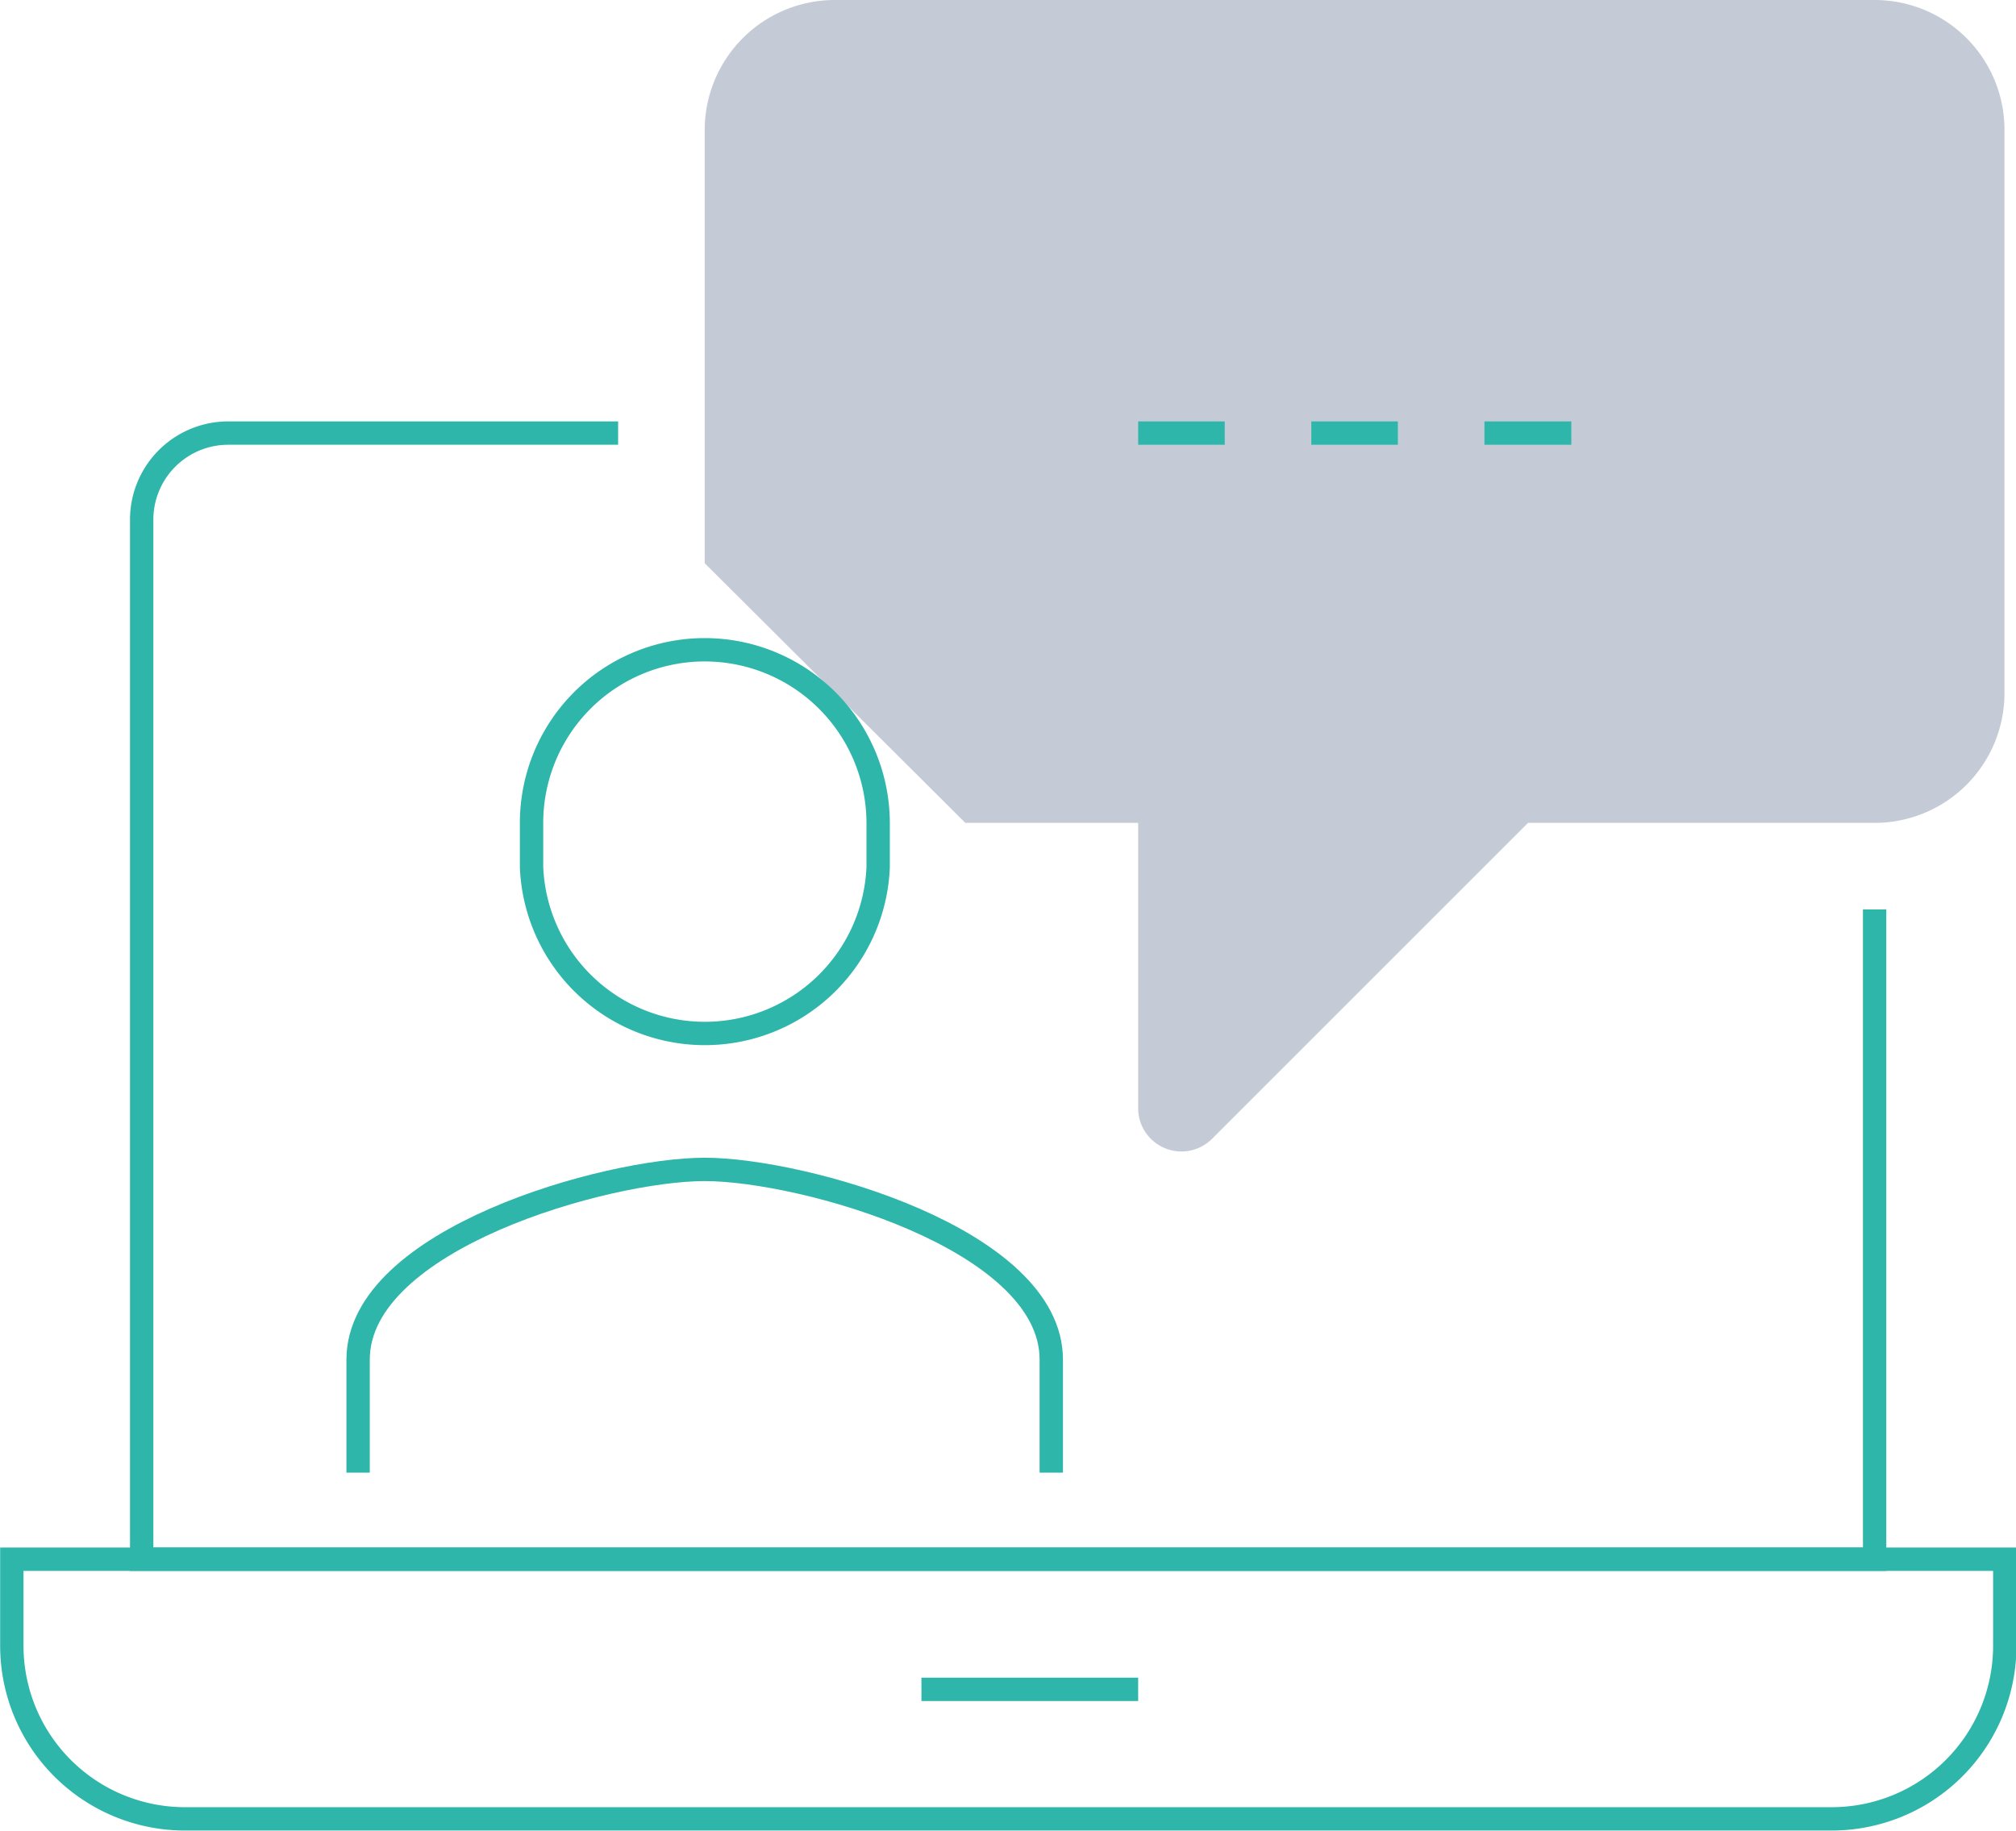
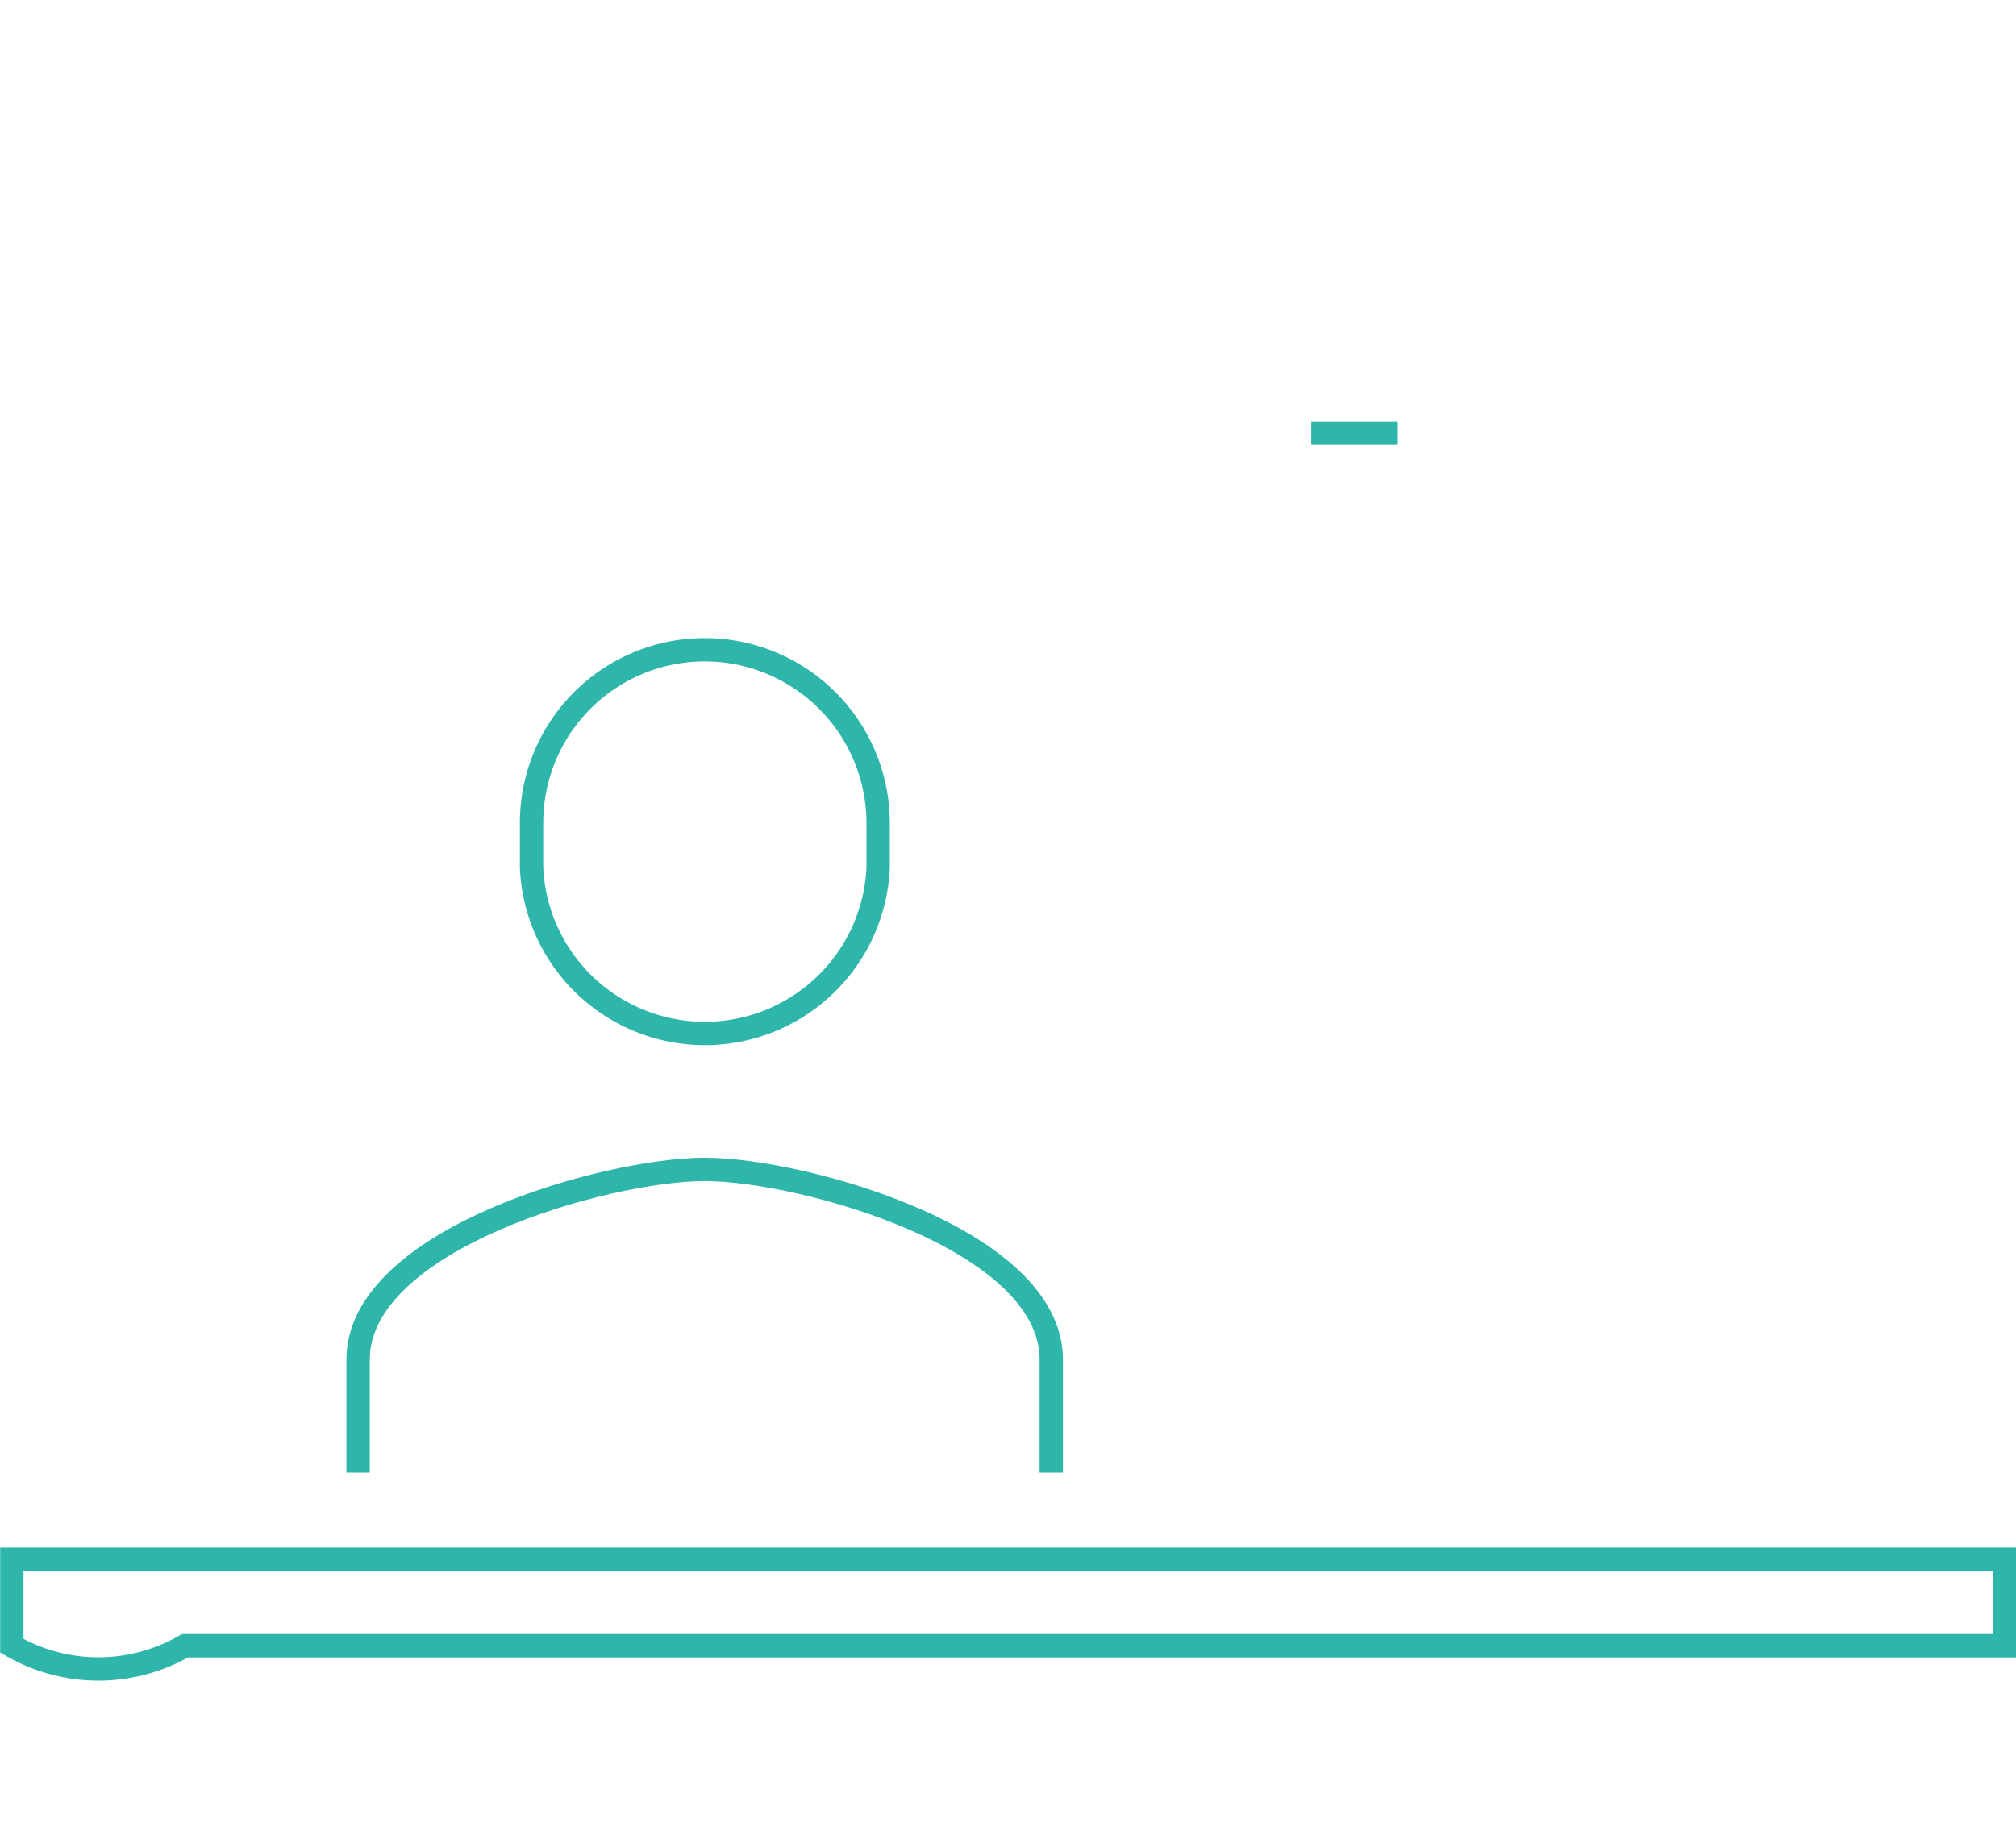
<svg xmlns="http://www.w3.org/2000/svg" viewBox="0 0 64.74 58.8">
  <defs>
    <style>
      .cls-1 {
        fill: none;
        stroke: #2eb6aa;
        stroke-miterlimit: 10;
        stroke-width: 0.75px;
      }

      .cls-2 {
        fill: #c4cbd6;
      }
    </style>
  </defs>
  <title>アセット 65</title>
  <g id="レイヤー_2" data-name="レイヤー 2">
    <g id="内容">
      <g>
-         <path class="cls-1" d="M60.2,29.21V50.08H4.55V16.69a2.78,2.78,0,0,1,2.78-2.78H19.85" />
-         <path class="cls-1" d="M.38,50.08h64a0,0,0,0,1,0,0v2.78a5.56,5.56,0,0,1-5.56,5.56H5.94A5.56,5.56,0,0,1,.38,52.86V50.08A0,0,0,0,1,.38,50.08Z" />
-         <line class="cls-1" x1="29.59" y1="54.26" x2="36.55" y2="54.26" />
-         <path class="cls-2" d="M22.63,18.09V4.17A4.18,4.18,0,0,1,26.81,0H60.2a4.17,4.17,0,0,1,4.17,4.17V22.26a4.17,4.17,0,0,1-4.17,4.17H49.07L38.92,36.58a1.39,1.39,0,0,1-2.37-1V26.43H31" />
+         <path class="cls-1" d="M.38,50.08h64a0,0,0,0,1,0,0v2.78H5.94A5.56,5.56,0,0,1,.38,52.86V50.08A0,0,0,0,1,.38,50.08Z" />
        <path class="cls-1" d="M33.76,47.3V43.67c0-3.88-8-6.11-11.13-6.11S11.5,39.79,11.5,43.67V47.3" />
        <path class="cls-1" d="M22.63,20.87a5.56,5.56,0,0,0-5.56,5.54v1.45a5.57,5.57,0,0,0,11.13,0V26.41A5.57,5.57,0,0,0,22.63,20.87Z" />
-         <line class="cls-1" x1="36.55" y1="13.91" x2="39.33" y2="13.91" />
        <line class="cls-1" x1="42.11" y1="13.91" x2="44.89" y2="13.91" />
-         <line class="cls-1" x1="47.67" y1="13.91" x2="50.46" y2="13.91" />
      </g>
    </g>
  </g>
</svg>